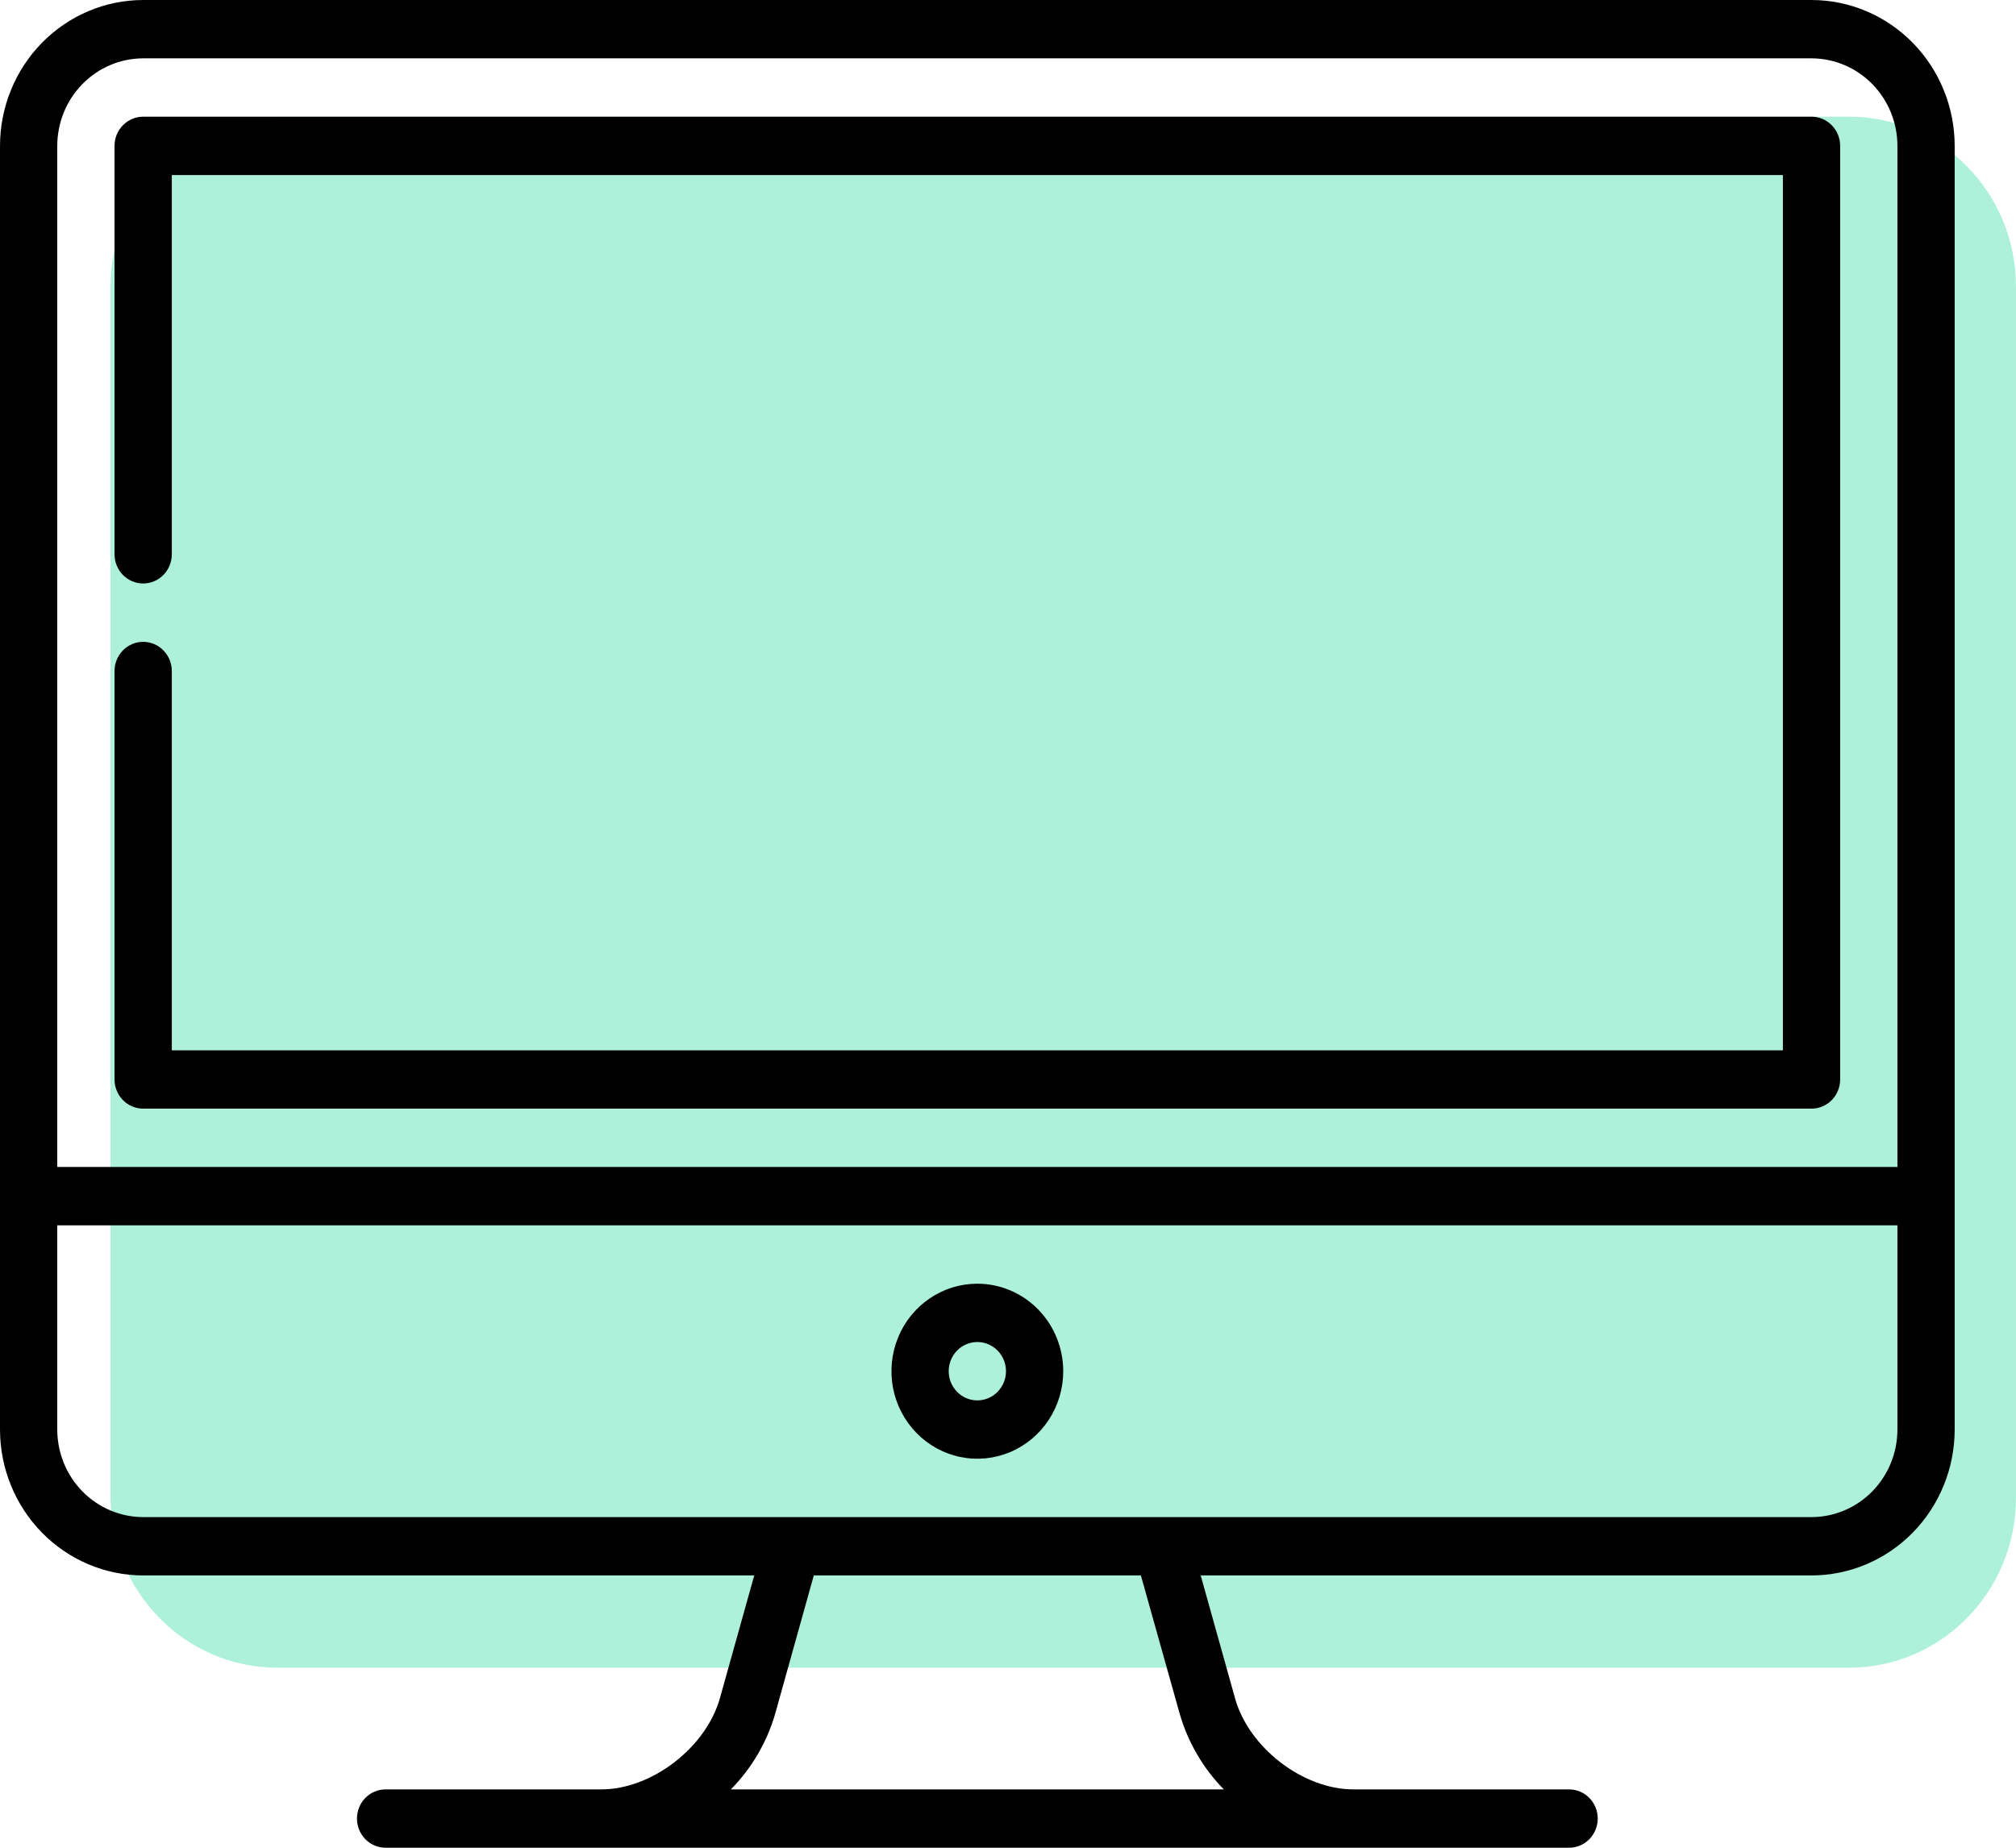
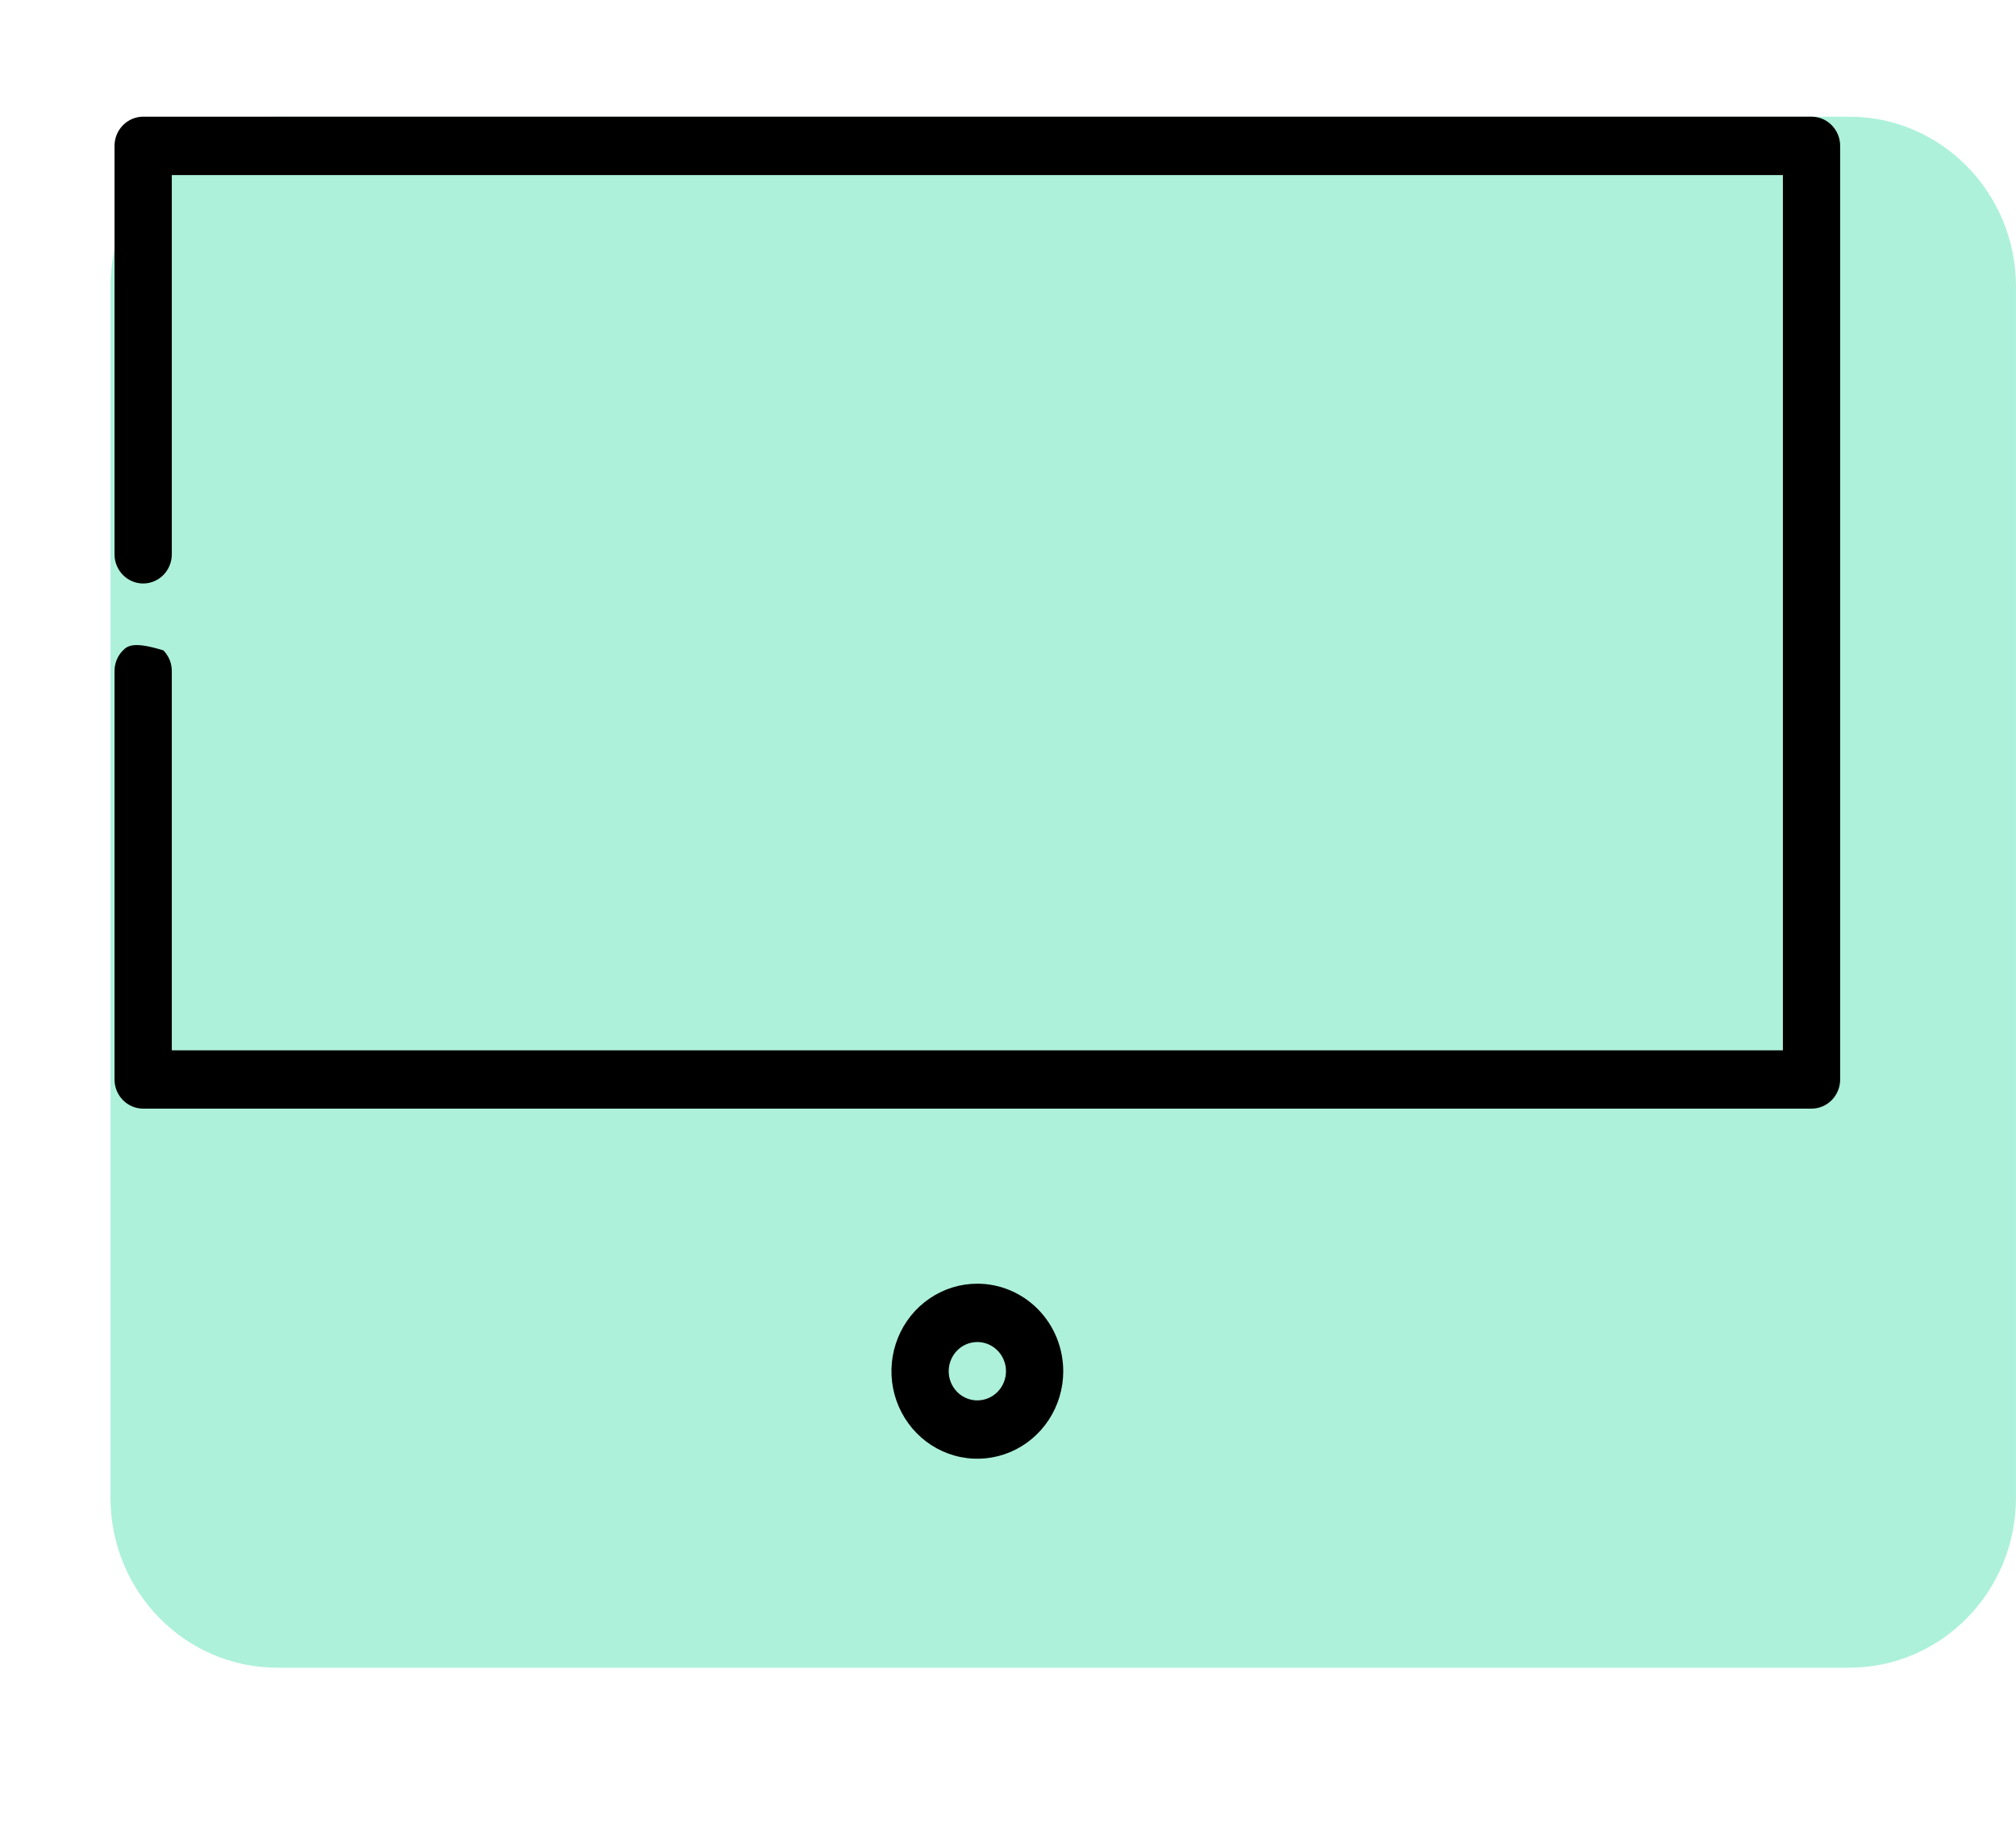
<svg xmlns="http://www.w3.org/2000/svg" width="72" height="66" viewBox="0 0 72 66" fill="none">
  <path d="M66.042 4.168H9.903C6.613 4.168 3.946 6.886 3.946 10.239V53.499C3.946 56.852 6.613 59.569 9.903 59.569H66.042C69.332 59.569 71.999 56.852 71.999 53.499V10.239C71.999 6.886 69.332 4.168 66.042 4.168Z" fill="#ADF1DB" />
-   <path d="M64.697 0H5.113C3.757 0.001 2.458 0.551 1.499 1.528C0.541 2.505 0.001 3.829 0 5.211V51.063C0.001 52.445 0.541 53.769 1.499 54.746C2.458 55.723 3.757 56.272 5.113 56.274H26.937L25.71 60.663C25.211 62.426 23.275 63.916 21.475 63.916H13.771C13.5 63.916 13.24 64.026 13.048 64.221C12.856 64.416 12.749 64.681 12.749 64.958C12.749 65.234 12.856 65.499 13.048 65.695C13.24 65.89 13.5 66 13.771 66H56.039C56.31 66 56.57 65.89 56.762 65.695C56.954 65.499 57.062 65.234 57.062 64.958C57.062 64.681 56.954 64.416 56.762 64.221C56.57 64.026 56.31 63.916 56.039 63.916H48.335C46.536 63.916 44.599 62.426 44.109 60.663L42.882 56.274H64.697C66.053 56.272 67.353 55.723 68.311 54.746C69.27 53.769 69.809 52.445 69.81 51.063V5.211C69.809 3.829 69.27 2.505 68.311 1.528C67.353 0.551 66.053 0.001 64.697 0V0ZM5.113 2.084H64.697C65.511 2.085 66.29 2.415 66.866 3.001C67.441 3.587 67.764 4.382 67.765 5.211V41.684H2.045V5.211C2.046 4.382 2.369 3.587 2.945 3.001C3.52 2.415 4.3 2.085 5.113 2.084ZM42.138 61.236C42.435 62.248 42.974 63.169 43.708 63.916H26.102C26.838 63.17 27.38 62.249 27.679 61.236L29.064 56.274H40.746L42.138 61.236ZM64.697 54.19H5.113C4.3 54.189 3.52 53.859 2.945 53.273C2.369 52.687 2.046 51.892 2.045 51.063V43.768H67.765V51.063C67.764 51.892 67.441 52.687 66.866 53.273C66.29 53.859 65.511 54.189 64.697 54.19Z" fill="black" />
-   <path d="M5.113 39.6H64.697C64.968 39.6 65.228 39.49 65.42 39.295C65.612 39.099 65.72 38.834 65.72 38.558V5.21C65.72 4.934 65.612 4.669 65.42 4.474C65.228 4.278 64.968 4.168 64.697 4.168H5.113C4.842 4.168 4.582 4.278 4.39 4.474C4.198 4.669 4.09 4.934 4.09 5.21V19.8C4.09 20.076 4.198 20.341 4.39 20.537C4.582 20.732 4.842 20.842 5.113 20.842C5.384 20.842 5.644 20.732 5.836 20.537C6.028 20.341 6.136 20.076 6.136 19.8V6.253H63.675V37.516H6.136V23.968C6.136 23.692 6.028 23.427 5.836 23.232C5.644 23.036 5.384 22.926 5.113 22.926C4.842 22.926 4.582 23.036 4.39 23.232C4.198 23.427 4.09 23.692 4.09 23.968V38.558C4.09 38.834 4.198 39.099 4.39 39.295C4.582 39.49 4.842 39.6 5.113 39.6Z" fill="black" />
+   <path d="M5.113 39.6H64.697C64.968 39.6 65.228 39.49 65.42 39.295C65.612 39.099 65.72 38.834 65.72 38.558V5.21C65.72 4.934 65.612 4.669 65.42 4.474C65.228 4.278 64.968 4.168 64.697 4.168H5.113C4.842 4.168 4.582 4.278 4.39 4.474C4.198 4.669 4.09 4.934 4.09 5.21V19.8C4.09 20.076 4.198 20.341 4.39 20.537C4.582 20.732 4.842 20.842 5.113 20.842C5.384 20.842 5.644 20.732 5.836 20.537C6.028 20.341 6.136 20.076 6.136 19.8V6.253H63.675V37.516H6.136V23.968C6.136 23.692 6.028 23.427 5.836 23.232C4.842 22.926 4.582 23.036 4.39 23.232C4.198 23.427 4.09 23.692 4.09 23.968V38.558C4.09 38.834 4.198 39.099 4.39 39.295C4.582 39.49 4.842 39.6 5.113 39.6Z" fill="black" />
  <path d="M34.905 45.853C34.298 45.853 33.705 46.036 33.201 46.38C32.696 46.723 32.303 47.211 32.071 47.783C31.839 48.354 31.778 48.982 31.896 49.589C32.015 50.195 32.307 50.752 32.736 51.19C33.165 51.627 33.712 51.925 34.307 52.045C34.902 52.166 35.519 52.104 36.079 51.867C36.64 51.631 37.119 51.23 37.456 50.716C37.793 50.202 37.973 49.597 37.973 48.979C37.972 48.15 37.649 47.355 37.074 46.769C36.498 46.183 35.718 45.853 34.905 45.853ZM34.905 50.021C34.703 50.021 34.505 49.96 34.337 49.846C34.169 49.731 34.038 49.568 33.96 49.378C33.883 49.187 33.863 48.978 33.902 48.776C33.942 48.574 34.039 48.388 34.182 48.242C34.325 48.096 34.507 47.997 34.706 47.957C34.904 47.917 35.11 47.937 35.296 48.016C35.483 48.095 35.643 48.229 35.755 48.4C35.868 48.571 35.928 48.773 35.928 48.979C35.928 49.255 35.82 49.52 35.628 49.716C35.436 49.911 35.176 50.021 34.905 50.021Z" fill="black" />
</svg>